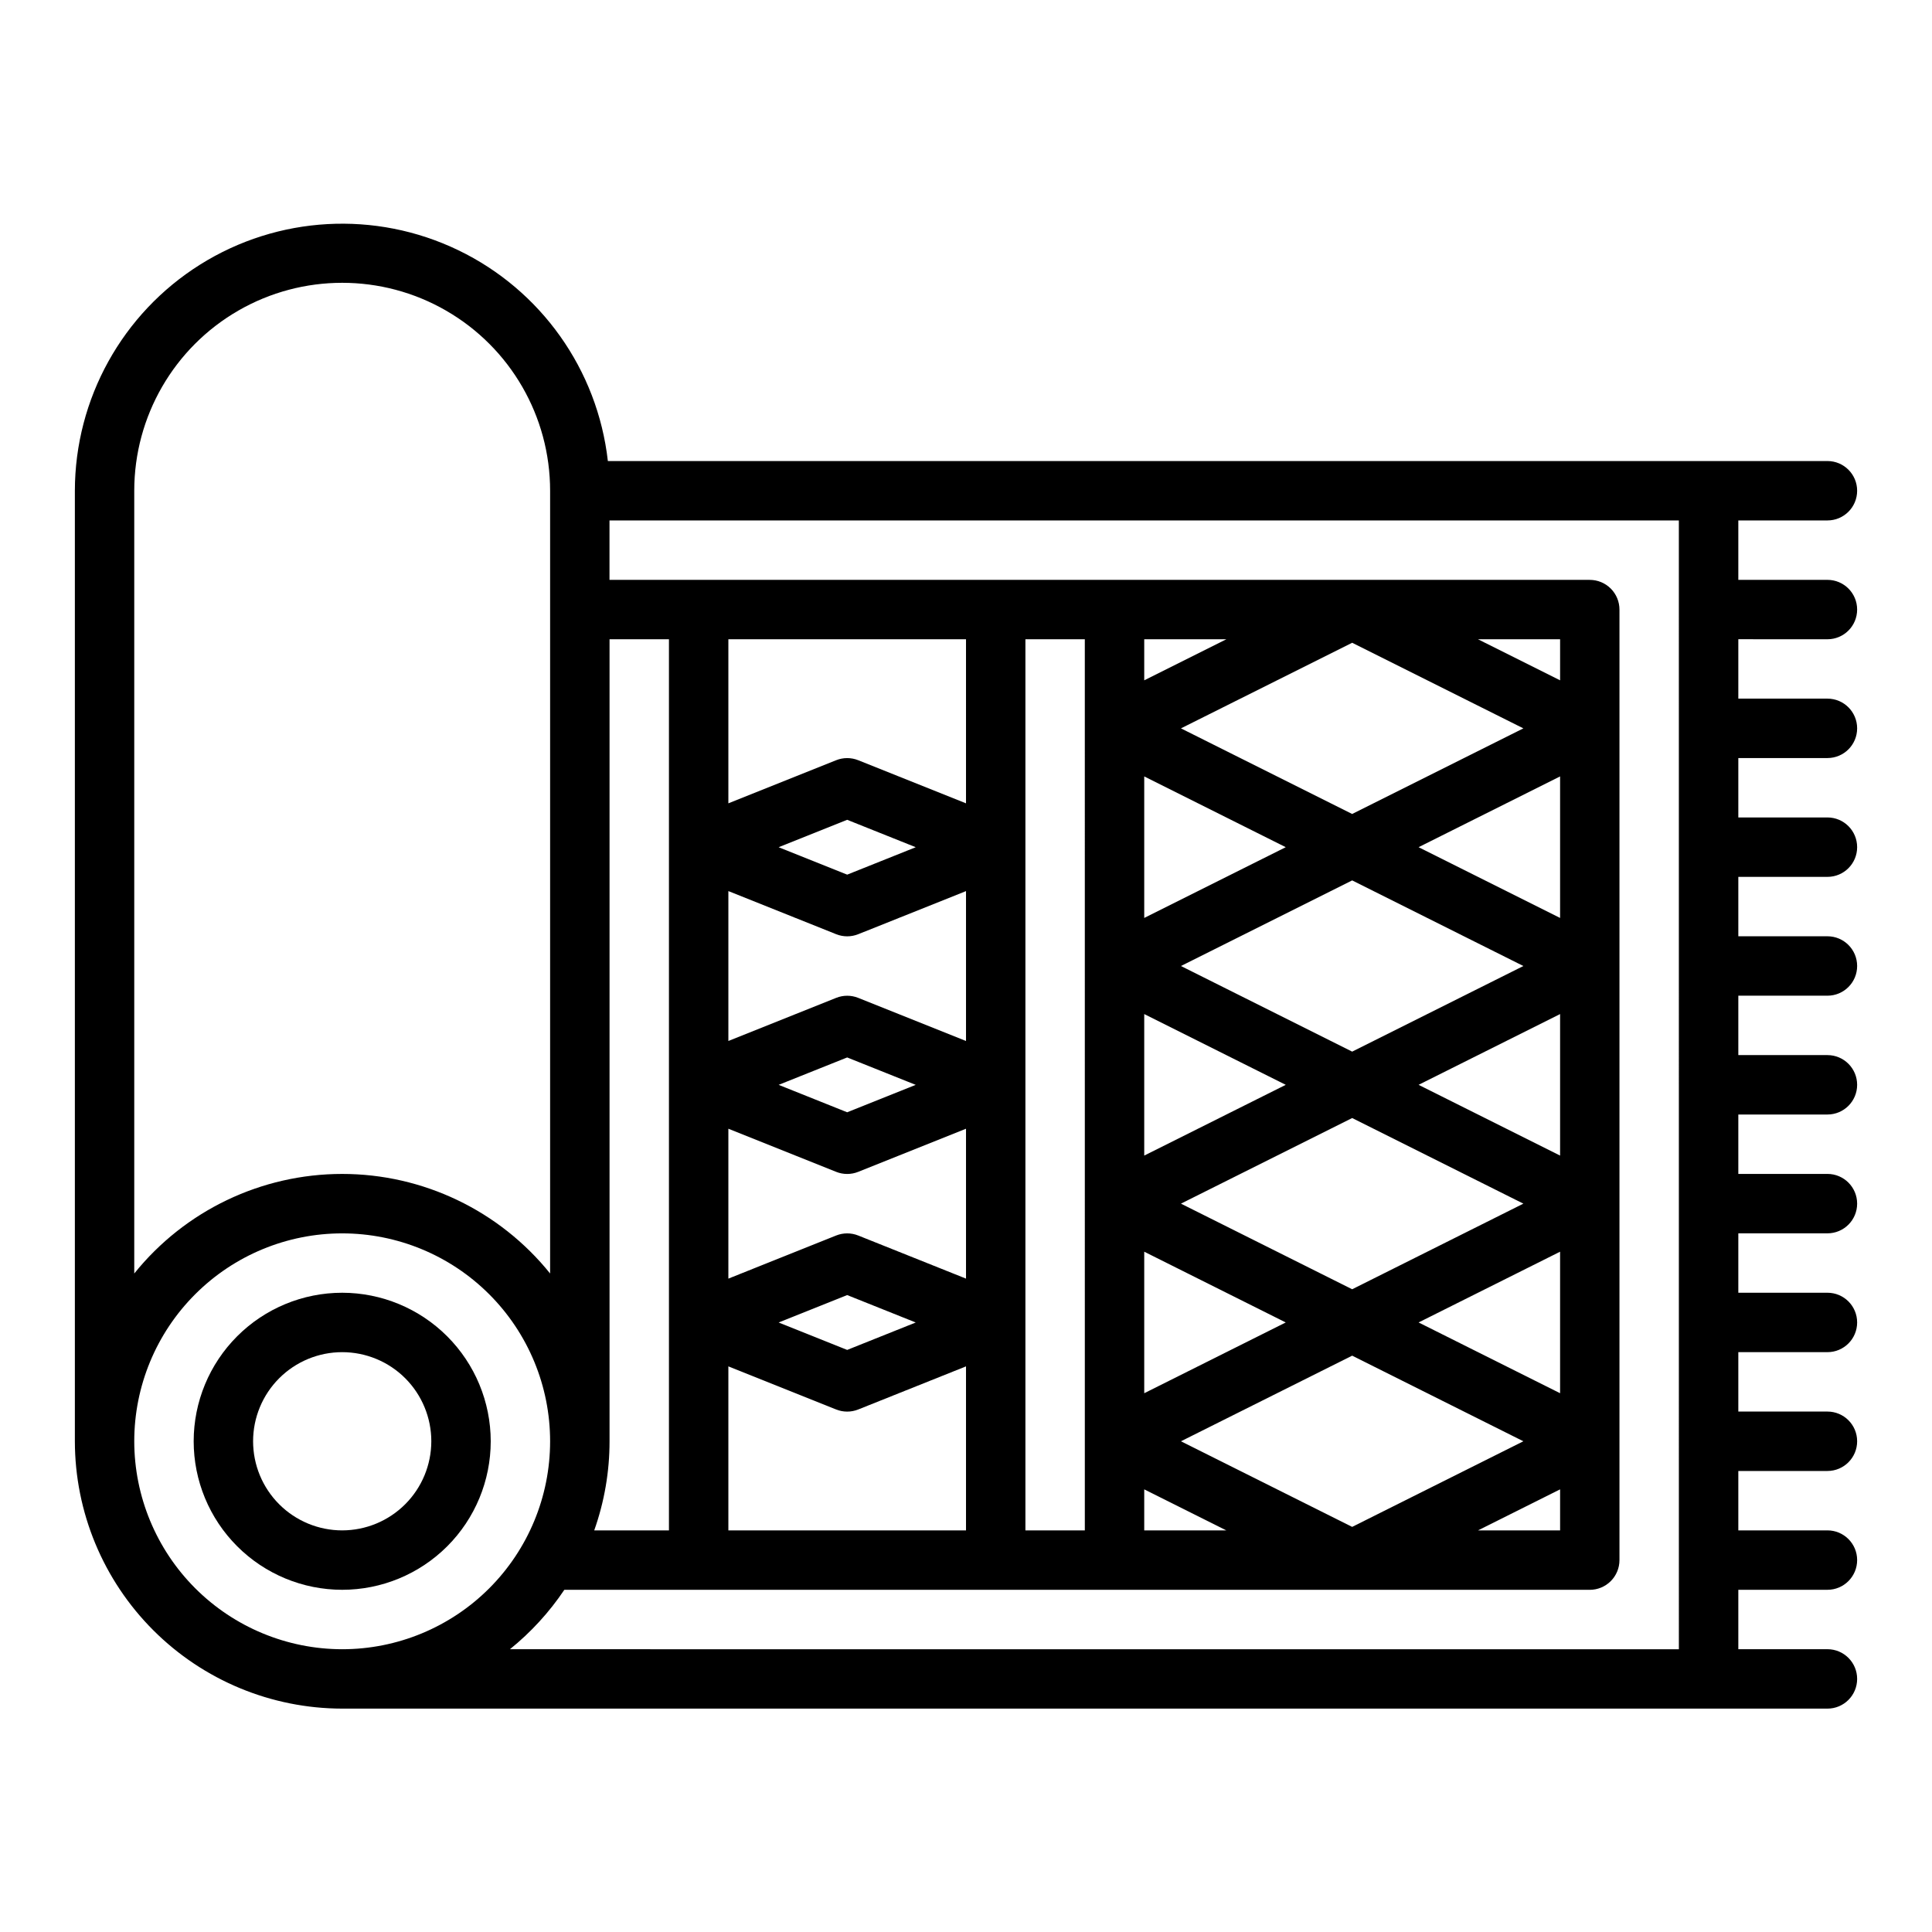
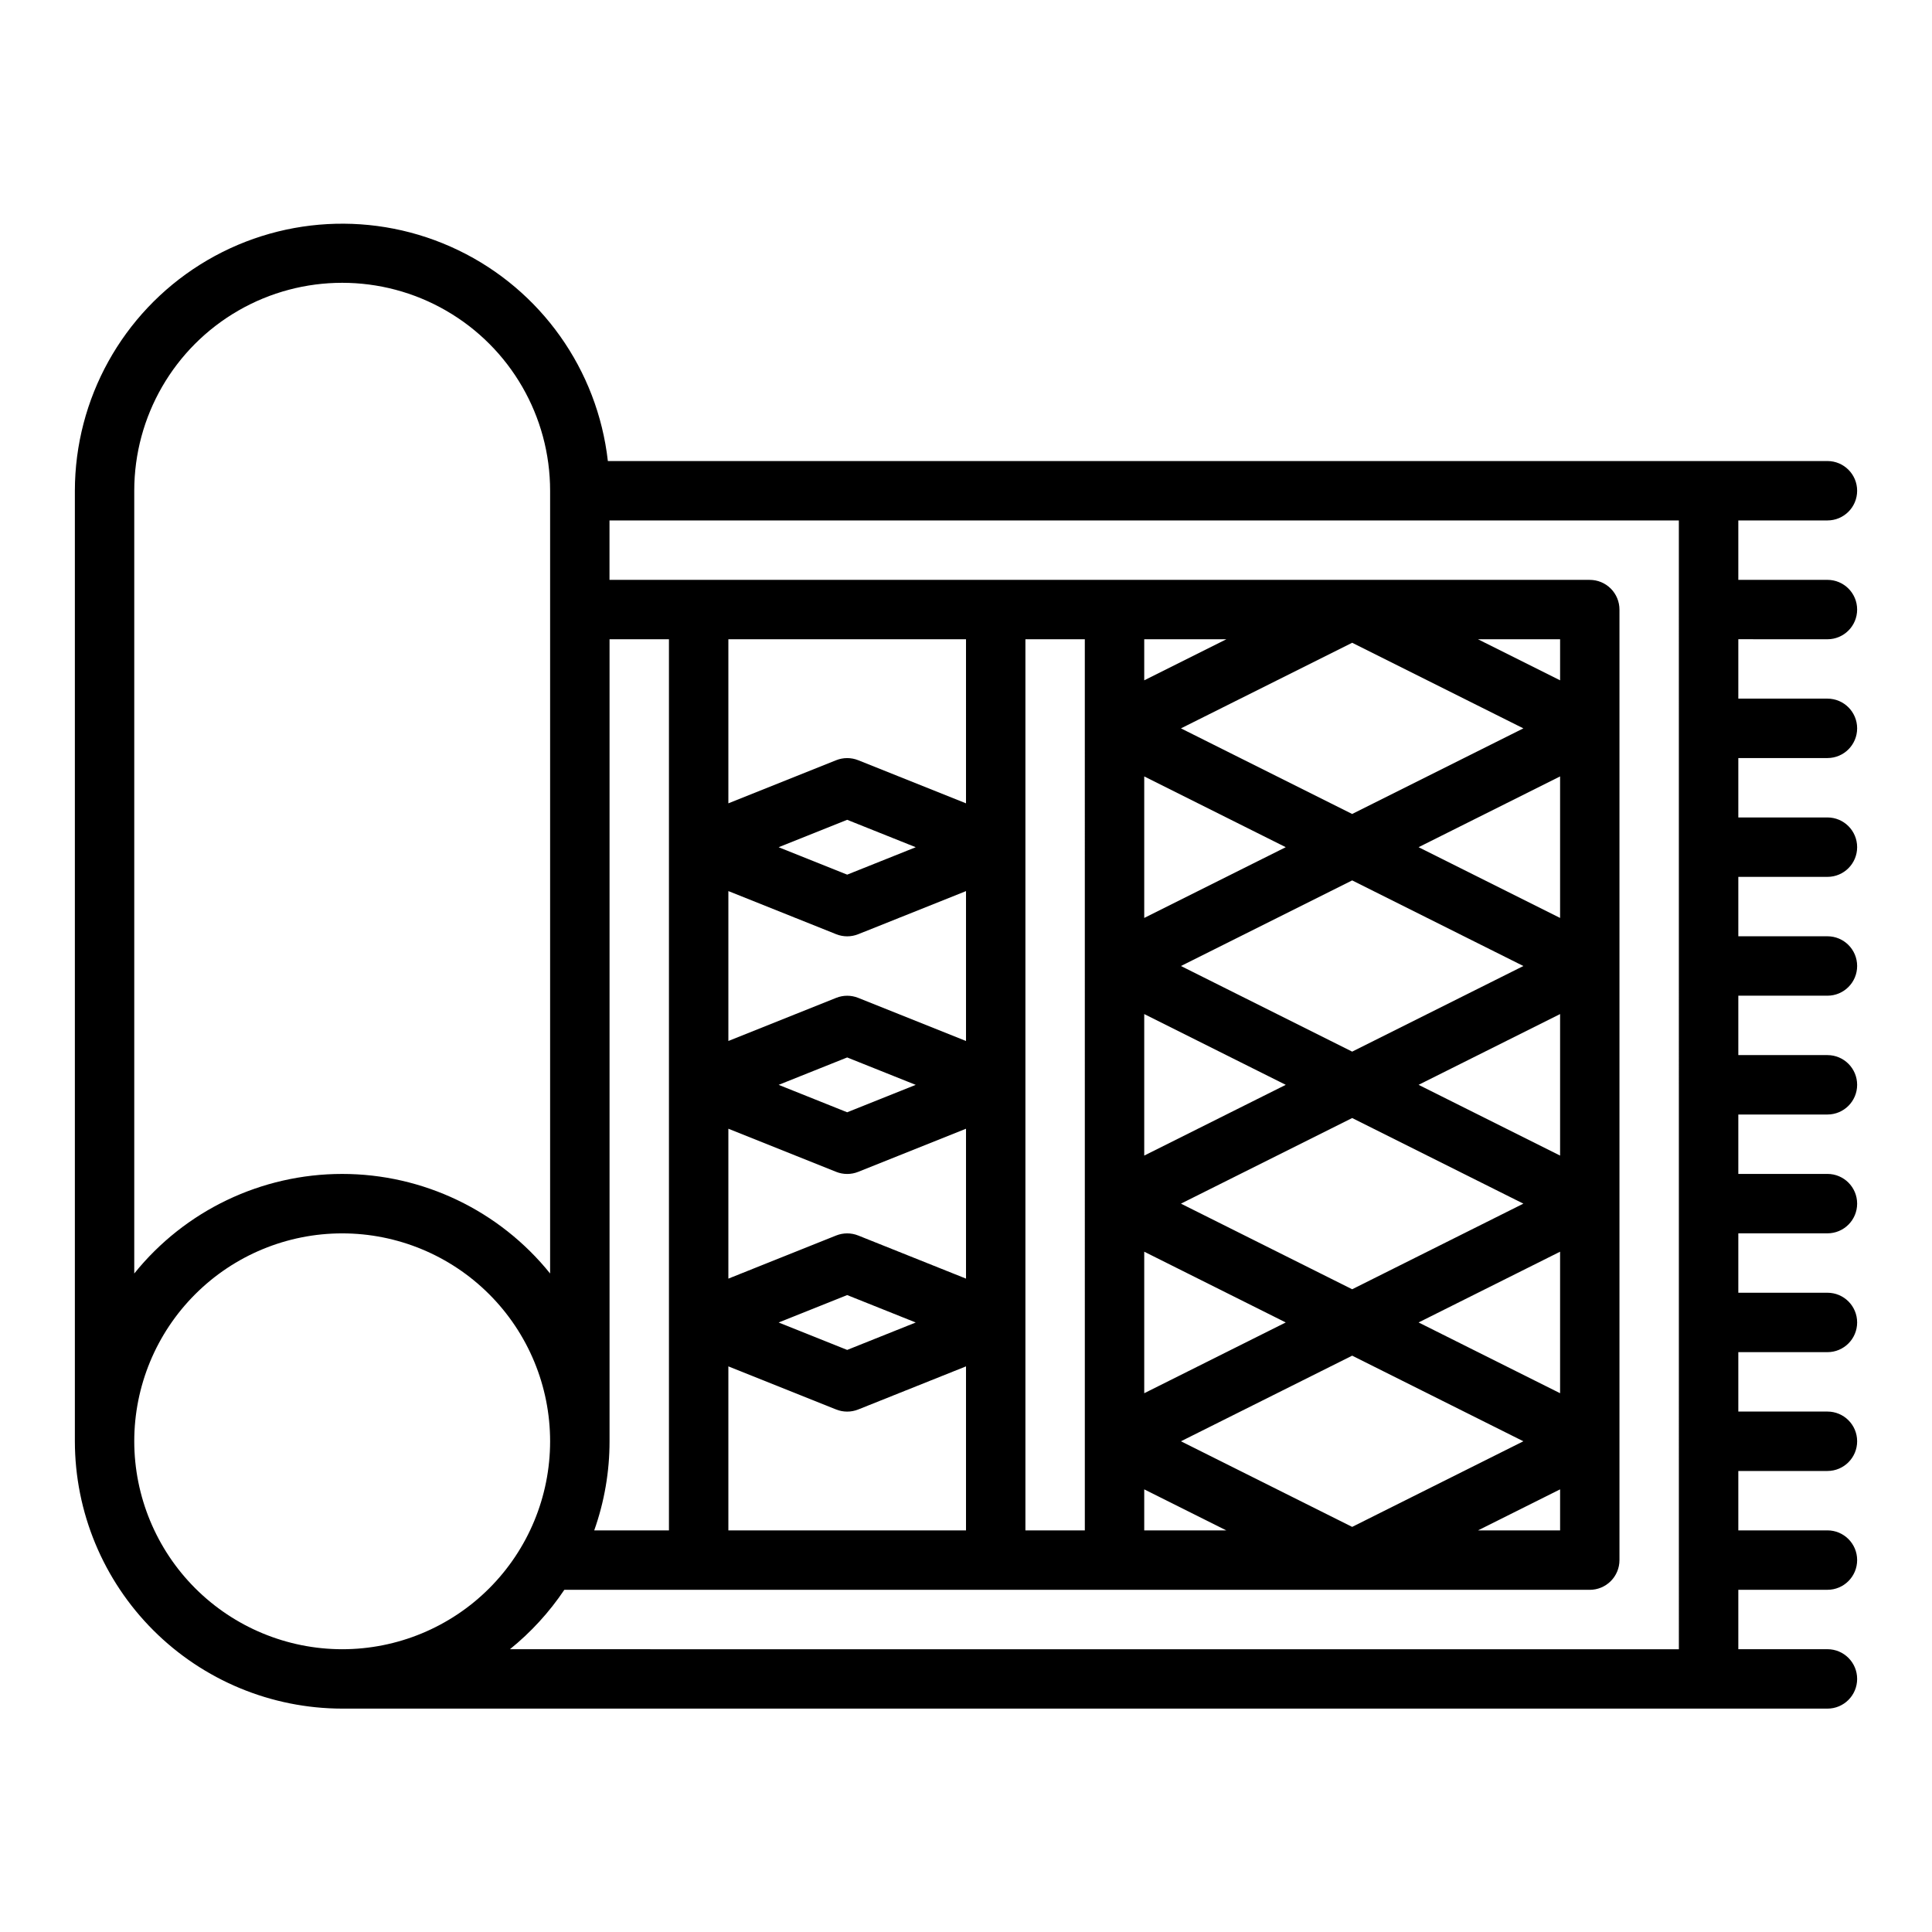
<svg xmlns="http://www.w3.org/2000/svg" fill="#000000" width="800px" height="800px" version="1.1" viewBox="144 144 512 512">
  <g>
-     <path d="m234.69 486.59c-10.441 0-20.453 4.148-27.832 11.527-7.383 7.383-11.531 17.395-11.531 27.832 0 10.441 4.148 20.453 11.531 27.832 7.379 7.383 17.391 11.531 27.832 11.531 10.438 0 20.449-4.148 27.832-11.531 7.379-7.379 11.527-17.391 11.527-27.832-0.012-10.434-4.164-20.438-11.543-27.816-7.379-7.379-17.383-11.531-27.816-11.543zm0 62.977c-6.266 0-12.273-2.488-16.699-6.918-4.43-4.426-6.918-10.434-6.918-16.699 0-6.262 2.488-12.27 6.918-16.699 4.426-4.426 10.434-6.914 16.699-6.914 6.262 0 12.27 2.488 16.699 6.914 4.426 4.43 6.914 10.438 6.914 16.699-0.008 6.262-2.496 12.266-6.922 16.691-4.43 4.43-10.434 6.918-16.691 6.926z" />
    <path d="m628.29 313.41c4.348 0 7.871-3.523 7.871-7.871s-3.523-7.871-7.871-7.871h-23.617v-15.746h23.617c4.348 0 7.871-3.523 7.871-7.871s-3.523-7.871-7.871-7.871h-323.2c-2.734-24.203-17.707-45.305-39.648-55.875-21.941-10.574-47.773-9.133-68.406 3.812-20.629 12.941-33.164 35.578-33.195 59.934v251.9c0.023 18.785 7.492 36.793 20.777 50.074 13.281 13.285 31.289 20.754 50.074 20.777h393.6c4.348 0 7.871-3.527 7.871-7.875 0-4.348-3.523-7.871-7.871-7.871h-23.617v-15.742h23.617c4.348 0 7.871-3.527 7.871-7.875s-3.523-7.871-7.871-7.871h-23.617v-15.742h23.617c4.348 0 7.871-3.527 7.871-7.875 0-4.348-3.523-7.871-7.871-7.871h-23.617v-15.742h23.617c4.348 0 7.871-3.527 7.871-7.875 0-4.348-3.523-7.871-7.871-7.871h-23.617v-15.742h23.617c4.348 0 7.871-3.523 7.871-7.871 0-4.348-3.523-7.875-7.871-7.875h-23.617v-15.742h23.617c4.348 0 7.871-3.523 7.871-7.871 0-4.348-3.523-7.875-7.871-7.875h-23.617v-15.742h23.617c4.348 0 7.871-3.523 7.871-7.871s-3.523-7.875-7.871-7.875h-23.617v-15.742h23.617c4.348 0 7.871-3.523 7.871-7.871 0-4.348-3.523-7.875-7.871-7.875h-23.617v-15.742h23.617c4.348 0 7.871-3.523 7.871-7.871 0-4.348-3.523-7.875-7.871-7.875h-23.617v-15.742zm-125.95 63.906 45.371 22.688-45.371 22.688-45.375-22.688zm0 108.35-45.375-22.688 45.375-22.688 45.371 22.688zm17.602-54.176 37.5-18.754v37.504zm-35.203 0-37.504 18.75v-37.504zm-37.504 44.223 37.504 18.75-37.504 18.754zm55.105 27.551 45.371 22.688-45.371 22.688-45.375-22.688zm17.602-8.801 37.5-18.75v37.504zm37.5-107.2-37.5-18.75 37.5-18.754zm-55.105-27.551-45.371-22.688 45.375-22.688 45.371 22.688zm-17.598 8.801-37.504 18.75v-37.504zm-37.504 170.18 21.758 10.879h-21.758zm110.21 0v10.879h-21.758zm0-214.4-21.758-10.879h21.758zm-110.21 0v-10.879h21.758zm-15.742 225.28h-15.746v-236.16h15.742zm-65.902-158c1.879 0.75 3.973 0.75 5.848 0l28.566-11.426v39.723l-28.566-11.426c-1.875-0.75-3.969-0.75-5.848 0l-28.562 11.426v-39.723zm-15.238-23.051 18.164-7.266 18.164 7.266-18.164 7.266zm21.086 102.9c-1.875-0.75-3.969-0.75-5.848 0l-28.562 11.426v-39.723l28.566 11.426h-0.004c1.879 0.75 3.973 0.75 5.848 0l28.566-11.426v39.723zm15.242 23.051-18.164 7.269-18.164-7.269 18.164-7.266zm-36.328-62.977 18.164-7.262 18.164 7.266-18.164 7.266zm-13.324 74.605 28.566 11.426h-0.004c1.879 0.75 3.973 0.75 5.848 0l28.566-11.426v43.477h-62.977zm62.977-149.21-28.566-11.426c-1.875-0.75-3.969-0.75-5.848 0l-28.562 11.426v-43.477h62.977zm-78.723 192.68h-19.805c2.691-7.582 4.066-15.57 4.062-23.617v-212.54h15.742zm-141.7-275.52c0-19.688 10.504-37.879 27.551-47.723 17.051-9.844 38.055-9.844 55.105 0s27.551 28.035 27.551 47.723v207.44c-13.426-16.684-33.688-26.387-55.102-26.387-21.418 0-41.68 9.703-55.105 26.387zm0 251.91v-0.004c0-14.613 5.805-28.629 16.141-38.961 10.332-10.336 24.348-16.141 38.965-16.141 14.613 0 28.629 5.805 38.965 16.141 10.332 10.332 16.137 24.348 16.137 38.961 0 14.617-5.805 28.633-16.137 38.965-10.336 10.336-24.352 16.141-38.965 16.141-14.609-0.016-28.617-5.828-38.949-16.156-10.328-10.332-16.141-24.34-16.156-38.949zm409.34 55.105-309.78-0.004c5.566-4.496 10.426-9.805 14.414-15.742h271.75c2.086 0 4.09-0.832 5.566-2.309 1.477-1.477 2.305-3.477 2.305-5.566v-251.9c0-2.09-0.828-4.09-2.305-5.566-1.477-1.477-3.481-2.305-5.566-2.305h-259.78v-15.746h283.39z" />
  </g>
</svg>